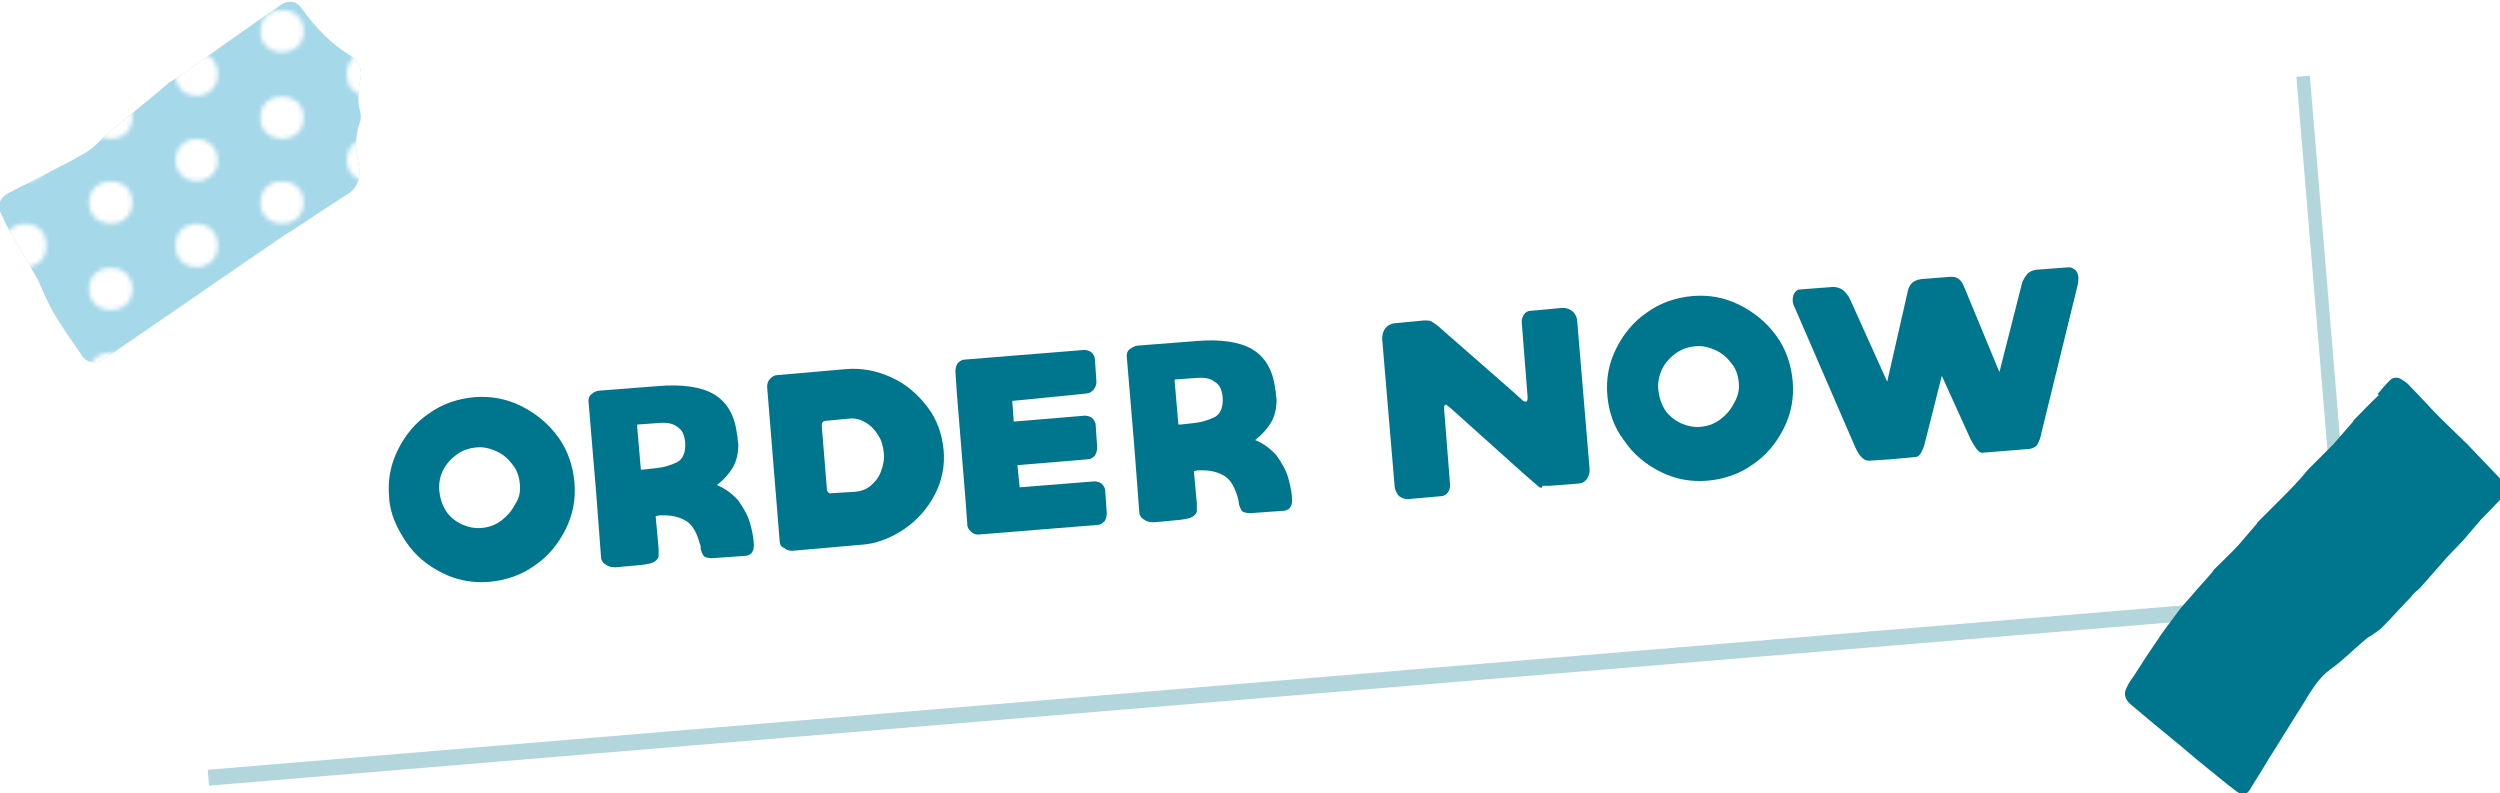
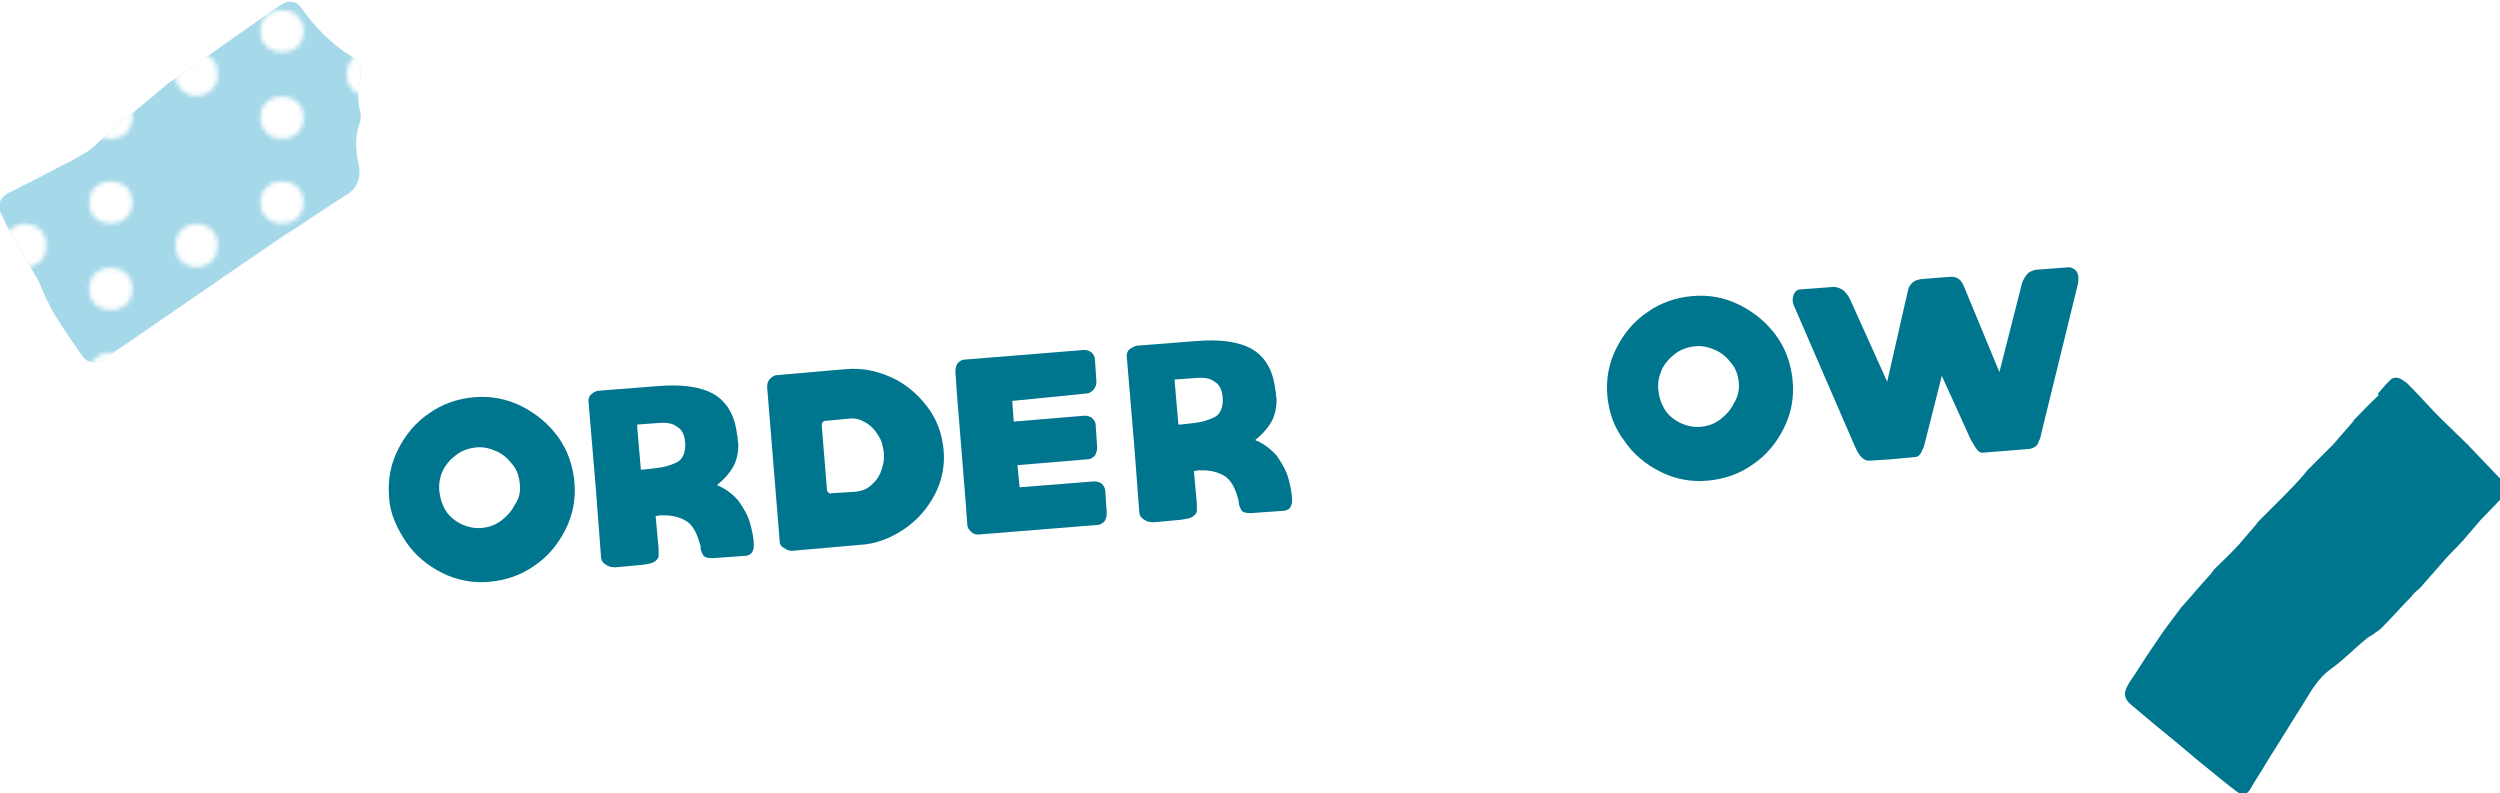
<svg xmlns="http://www.w3.org/2000/svg" xmlns:xlink="http://www.w3.org/1999/xlink" version="1.1" id="Design" x="0px" y="0px" viewBox="0 0 338.6 107.4" style="enable-background:new 0 0 338.6 107.4;" xml:space="preserve">
  <style type="text/css">
	.st0{fill:none;}
	.st1{fill:#FFFFFF;}
	.st2{opacity:0.3;}
	.st3{fill:#00758E;}
	.st4{fill:#A5D8E9;}
	.st5{fill:url(#SVGID_00000096058392366383033060000015865836342838971018_);}
	.st6{enable-background:new    ;}
</style>
  <pattern y="107.4" width="39.7" height="39.7" patternUnits="userSpaceOnUse" id="SVGID_1_" viewBox="4.9 -44.6 39.7 39.7" style="overflow:visible;">
    <g>
      <rect x="4.9" y="-44.6" class="st0" width="39.7" height="39.7" />
      <g>
-         <rect x="4.9" y="-44.6" class="st0" width="39.7" height="39.7" />
        <g>
          <rect x="4.9" y="-44.6" class="st0" width="39.7" height="39.7" />
          <circle class="st1" cx="44.6" cy="-14.8" r="4.9" />
          <circle class="st1" cx="24.8" cy="-4.9" r="4.9" />
          <circle class="st1" cx="4.9" cy="-14.8" r="4.9" />
          <circle class="st1" cx="44.6" cy="-34.6" r="4.9" />
-           <circle class="st1" cx="24.8" cy="-24.7" r="4.9" />
          <circle class="st1" cx="4.9" cy="-34.6" r="4.9" />
          <circle class="st1" cx="24.8" cy="-44.6" r="4.9" />
        </g>
      </g>
    </g>
  </pattern>
  <g>
    <g class="st2">
-       <rect x="24.8" y="22.2" transform="matrix(0.997 -8.297811e-02 8.297811e-02 0.997 -4.25 14.35)" class="st3" width="291.4" height="72.2" />
-     </g>
+       </g>
    <rect x="22.8" y="20.2" transform="matrix(0.997 -8.297811e-02 8.297811e-02 0.997 -4.09 14.177)" class="st1" width="291.4" height="72.2" />
    <g>
      <path class="st4" d="M39.9,31c-0.3,0.2-0.6,0.4-1,0.6c-8.1,5.5-16.1,11.1-24.2,16.6c-0.3,0.2-0.6,0.4-0.9,0.6    c-1,0.5-2,0.3-2.6-0.5c-1.3-1.9-2.6-3.7-3.8-5.7c-0.9-1.5-1.6-3.2-2.3-4.8C5,37.7,5,37.6,4.9,37.5c-1.1-1.9-2.2-3.8-3.3-5.7    c-0.6-1-1.1-2.1-1.6-3.2c-0.4-1,0.2-2,1.2-2.5c0.9-0.4,1.7-0.9,2.6-1.3c2-1,4-2.1,6-3.1c1.2-0.7,2.5-1.3,3.5-2.4    c1.2-1.2,2.5-2.2,3.8-3.3c1.8-1.5,3.6-2.9,5.3-4.4c0.3-0.2,0.5-0.5,0.8-0.6c0.5-0.3,0.9-0.6,1.4-0.9C29,7,33.3,3.9,37.7,0.9    c0.3-0.2,0.7-0.5,1.1-0.6c0.9-0.2,1.6,0.1,2.1,0.9c1.8,2.5,3.9,4.7,6.5,6.3c1.3,0.8,1.7,1.9,1.4,3.3c-0.3,1.5-0.4,2.9,0,4.4    c0.1,0.5,0.1,1.1-0.1,1.5c-0.7,1.9-0.5,3.8-0.1,5.7c0.2,1.1,0.1,2.2-0.7,3.2c-0.3,0.3-0.6,0.6-1,0.8C44.7,27.8,42.3,29.4,39.9,31    L39.9,31L39.9,31z" />
      <pattern id="SVGID_00000071529375176421545870000003352136709279333516_" xlink:href="#SVGID_1_" patternTransform="matrix(0.58 0 0 0.58 -15459.272 1293.451)">
		</pattern>
      <path style="fill:url(#SVGID_00000071529375176421545870000003352136709279333516_);" d="M39.9,31c-0.3,0.2-0.6,0.4-1,0.6    c-8.1,5.5-16.1,11.1-24.2,16.6c-0.3,0.2-0.6,0.4-0.9,0.6c-1,0.5-2,0.3-2.6-0.5c-1.3-1.9-2.6-3.7-3.8-5.7c-0.9-1.5-1.6-3.2-2.3-4.8    C5,37.7,5,37.6,4.9,37.5c-1.1-1.9-2.2-3.8-3.3-5.7c-0.6-1-1.1-2.1-1.6-3.2c-0.4-1,0.2-2,1.2-2.5c0.9-0.4,1.7-0.9,2.6-1.3    c2-1,4-2.1,6-3.1c1.2-0.7,2.5-1.3,3.5-2.4c1.2-1.2,2.5-2.2,3.8-3.3c1.8-1.5,3.6-2.9,5.3-4.4c0.3-0.2,0.5-0.5,0.8-0.6    c0.5-0.3,0.9-0.6,1.4-0.9C29,7,33.3,3.9,37.7,0.9c0.3-0.2,0.7-0.5,1.1-0.6c0.9-0.2,1.6,0.1,2.1,0.9c1.8,2.5,3.9,4.7,6.5,6.3    c1.3,0.8,1.7,1.9,1.4,3.3c-0.3,1.5-0.4,2.9,0,4.4c0.1,0.5,0.1,1.1-0.1,1.5c-0.7,1.9-0.5,3.8-0.1,5.7c0.2,1.1,0.1,2.2-0.7,3.2    c-0.3,0.3-0.6,0.6-1,0.8C44.7,27.8,42.3,29.4,39.9,31L39.9,31L39.9,31z" />
    </g>
    <path class="st3" d="M322,53.4c0.5-0.6,1-1.2,1.6-1.8c0.4-0.5,1.1-0.6,1.7-0.2c0.4,0.3,0.8,0.5,1.1,0.9c1.4,1.4,2.7,2.9,4.1,4.3   c1.2,1.2,2.4,2.3,3.6,3.5c0.1,0.1,0.2,0.1,0.2,0.2c1.4,1.5,2.9,3,4.3,4.5c0.8,0.9,0.9,1.9,0.3,2.6c-1,1-1.9,2-2.9,3   c-0.8,0.9-1.6,1.9-2.4,2.8l-0.1,0.1c-0.9,1-1.9,1.9-2.8,3c-1,1.1-1.9,2.2-2.9,3.3c-0.4,0.4-0.9,0.7-1.2,1.2c-1.3,1.3-2.5,2.7-3.8,4   c-0.4,0.5-1,0.8-1.5,1.2c-0.3,0.2-0.6,0.3-0.9,0.6c-1.6,1.3-3,2.8-4.7,4s-2.7,3-3.8,4.8c-1.6,2.5-3.1,5-4.7,7.5   c-0.8,1.4-1.7,2.7-2.5,4.1c-0.5,0.7-1,0.8-1.9,0.1c-1.2-0.9-2.4-1.9-3.5-2.8c-1.4-1.1-2.8-2.3-4.1-3.4c-2.2-1.8-4.4-3.6-6.5-5.4   c-0.9-0.7-1.1-1.5-0.7-2.3c0.3-0.7,0.7-1.2,1.1-1.8c1-1.6,2-3.1,3.1-4.7c0.7-1.1,1.5-2.1,2.3-3.2c0.3-0.4,0.6-0.8,0.9-1.2   c0.5-0.6,1-1.1,1.5-1.7c0.9-1.1,1.9-2.1,2.8-3.2c0-0.1,0.1-0.1,0.1-0.2c1.1-1.1,2.3-2.2,3.4-3.4c0.8-0.9,1.6-1.9,2.4-2.8   c0.1-0.1,0.1-0.2,0.2-0.3c1-1,2-2,3-3c1.3-1.3,2.6-2.6,3.8-4.1l0.1-0.1c1.1-1.1,2.2-2.2,3.3-3.3c0.9-1,1.8-2.1,2.7-3.1   c0-0.1,0.1-0.1,0.1-0.2c1.1-1.1,2.2-2.3,3.4-3.4C321.9,53.3,322,53.3,322,53.4L322,53.4z" />
    <g class="st6">
      <path class="st3" d="M52.7,67.3c-0.2-2.3,0.2-4.4,1.2-6.4c1-2,2.4-3.7,4.2-4.9c1.8-1.3,3.9-2,6.1-2.2s4.4,0.2,6.4,1.2    c2,1,3.7,2.4,5,4.2c1.3,1.8,2,3.9,2.2,6.1c0.2,2.3-0.2,4.4-1.2,6.4s-2.4,3.7-4.2,4.9c-1.8,1.3-3.9,2-6.1,2.2s-4.4-0.2-6.4-1.2    c-2-1-3.7-2.4-4.9-4.2S52.8,69.6,52.7,67.3z M70.4,65.5c-0.1-1-0.4-1.9-1-2.6c-0.6-0.8-1.3-1.4-2.2-1.8c-0.9-0.4-1.8-0.6-2.7-0.5    c-1,0.1-1.9,0.4-2.7,1c-0.8,0.6-1.4,1.3-1.8,2.1s-0.6,1.8-0.5,2.8c0.1,1,0.4,1.9,0.9,2.7c0.5,0.8,1.3,1.4,2.1,1.8    c0.9,0.4,1.8,0.6,2.8,0.5c1-0.1,1.8-0.4,2.6-1s1.4-1.3,1.8-2.1C70.4,67.4,70.5,66.5,70.4,65.5z" />
    </g>
    <g class="st6">
      <path class="st3" d="M94.8,73.7c-0.4-1.5-1-2.6-1.8-3.1s-1.8-0.8-3-0.8c-0.2,0-0.4,0-0.6,0c-0.2,0-0.4,0.1-0.6,0.1l0,0l0.4,4.4    c0,0.4,0,0.8,0,1.1c-0.1,0.3-0.3,0.5-0.6,0.7c-0.3,0.2-0.9,0.3-1.6,0.4l-3.2,0.3c-0.7,0.1-1.3,0-1.7-0.3c-0.4-0.2-0.7-0.6-0.7-1.1    l-0.7-9.2l-1-11.9c0-0.3,0.1-0.7,0.4-0.9c0.3-0.3,0.7-0.5,1.2-0.5l7.7-0.6c3.4-0.3,6,0.1,7.7,1.1c1.7,1,2.8,2.8,3.1,5.3    c0,0.2,0.1,0.4,0.1,0.5c0,0.1,0,0.2,0,0.3l0.1,0.7c0,1.3-0.3,2.4-0.8,3.2c-0.5,0.8-1.2,1.6-2.1,2.3l0,0c1.2,0.5,2.1,1.2,2.9,2.1    c0.7,1,1.3,2,1.6,3.1c0.3,1.1,0.5,2.1,0.5,3c0,0.4-0.1,0.7-0.3,1c-0.3,0.3-0.6,0.4-1.1,0.4l-4.2,0.3c-0.6,0-1-0.1-1.2-0.3    c-0.2-0.3-0.3-0.6-0.4-0.9C94.9,74,94.9,73.8,94.8,73.7z M88.9,63.4c1-0.1,2-0.4,2.8-0.8c0.8-0.4,1.2-1.4,1.1-2.7    c-0.1-1-0.4-1.7-1.1-2.1c-0.6-0.5-1.5-0.6-2.6-0.5l-2.8,0.2l0,0.3l0.5,5.8l0.2,0l0.1,0L88.9,63.4z" />
    </g>
    <g class="st6">
      <path class="st3" d="M105.6,73.3l-1.7-20.9c0-0.4,0.1-0.8,0.4-1.1c0.3-0.3,0.6-0.5,1-0.5l9.2-0.8c2.2-0.2,4.2,0.2,6.2,1.1    c2,0.9,3.6,2.3,4.9,4c1.3,1.7,2,3.7,2.2,5.8c0.2,2.1-0.2,4.2-1.2,6.1c-1,1.9-2.4,3.5-4.2,4.7c-1.8,1.2-3.8,2-6,2.1l-9.1,0.8    c-0.4,0-0.8-0.1-1.1-0.4C105.8,74.1,105.6,73.7,105.6,73.3z M115.9,66.6c0.8-0.1,1.4-0.3,2-0.8c0.6-0.5,1.1-1.1,1.4-1.9    c0.3-0.8,0.5-1.6,0.4-2.6c-0.1-0.9-0.3-1.7-0.8-2.4c-0.4-0.7-1-1.3-1.7-1.7c-0.7-0.4-1.4-0.6-2.2-0.5l-3.2,0.3    c-0.2,0-0.3,0.1-0.4,0.2c-0.1,0.1-0.1,0.3-0.1,0.5l0.7,8.6c0,0.2,0.1,0.3,0.2,0.4c0.1,0.1,0.2,0.2,0.4,0.1L115.9,66.6z" />
    </g>
    <g class="st6">
      <path class="st3" d="M137.1,54.3l0.2,2.8l9.6-0.8c0.4,0,0.7,0.1,1,0.3c0.3,0.3,0.5,0.6,0.5,1l0.2,3c0,0.4-0.1,0.7-0.3,1.1    c-0.3,0.3-0.6,0.5-0.9,0.5l-9.6,0.8l0.3,3l10.1-0.8c0.4,0,0.7,0.1,1,0.3c0.3,0.3,0.5,0.6,0.5,1.1l0.2,2.9c0,0.4-0.1,0.8-0.3,1.1    c-0.3,0.3-0.6,0.5-1,0.5l-16.1,1.3c-0.4,0-0.7-0.1-1-0.4c-0.3-0.3-0.5-0.6-0.5-1l0-0.1l-0.2-2.8l-1.2-14.8l-0.2-3    c0-0.4,0.1-0.8,0.3-1.1c0.3-0.3,0.6-0.5,1-0.5l16.1-1.3c0.4,0,0.7,0.1,1,0.3c0.3,0.3,0.5,0.6,0.5,1l0.2,3c0,0.4-0.1,0.7-0.4,1.1    c-0.3,0.3-0.6,0.5-1,0.5L137.1,54.3z" />
      <path class="st3" d="M167.7,67.6c-0.4-1.5-1-2.6-1.8-3.1c-0.8-0.5-1.8-0.8-3-0.8c-0.2,0-0.4,0-0.6,0s-0.4,0.1-0.6,0.1l0,0l0.4,4.4    c0,0.4,0,0.8,0,1.1c-0.1,0.3-0.3,0.5-0.6,0.7c-0.3,0.2-0.9,0.3-1.6,0.4l-3.2,0.3c-0.7,0.1-1.3,0-1.7-0.3c-0.4-0.2-0.7-0.6-0.7-1.1    l-0.7-9.2l-1-11.9c0-0.3,0.1-0.7,0.4-0.9s0.7-0.5,1.2-0.5l7.7-0.6c3.4-0.3,6,0.1,7.7,1.1c1.7,1,2.8,2.8,3.1,5.3    c0,0.2,0.1,0.4,0.1,0.5c0,0.1,0,0.2,0,0.3l0.1,0.7c0,1.3-0.3,2.4-0.8,3.2c-0.5,0.8-1.2,1.6-2.1,2.3l0,0c1.2,0.5,2.1,1.2,2.9,2.1    c0.7,1,1.3,2,1.6,3.1s0.5,2.1,0.5,3c0,0.4-0.1,0.7-0.3,1c-0.3,0.3-0.6,0.4-1.1,0.4l-4.2,0.3c-0.6,0-1-0.1-1.2-0.3    c-0.2-0.3-0.3-0.6-0.4-0.9C167.8,68,167.7,67.7,167.7,67.6z M161.7,57.3c1-0.1,2-0.4,2.8-0.8c0.8-0.4,1.2-1.4,1.1-2.7    c-0.1-1-0.4-1.7-1.1-2.1c-0.6-0.5-1.5-0.6-2.6-0.5l-2.8,0.2l0,0.3l0.5,5.8l0.2,0l0.1,0L161.7,57.3z" />
    </g>
    <g class="st6">
-       <path class="st3" d="M208.5,66c-0.1-0.1-1.2-1-3.2-2.8c-2-1.8-4.9-4.4-8.8-7.9c-0.4-0.3-0.6-0.5-0.7-0.5c-0.1,0-0.1,0.1-0.2,0.2    c0,0.1,0,0.3,0,0.5l0.8,10.2c0,0.4-0.1,0.7-0.3,1c-0.2,0.3-0.6,0.5-0.9,0.5l-4.5,0.4c-0.4,0-0.8-0.1-1.2-0.4    c-0.3-0.3-0.5-0.7-0.6-1.2l-1.7-20.1c0-0.5,0.1-1,0.4-1.4c0.3-0.4,0.7-0.6,1.1-0.7l4.2-0.4c0.4,0,0.7,0,0.9,0.1    c0.2,0.1,0.5,0.3,0.9,0.6c1.1,1,3,2.6,5.6,4.9c2.6,2.3,4.6,4,6,5.3c0.2,0.1,0.3,0.1,0.4,0.1c0.1,0,0.2-0.2,0.2-0.6l-0.8-10.2    c0-0.4,0.1-0.7,0.3-1c0.2-0.3,0.5-0.5,0.9-0.5l4.3-0.4c0.5,0,0.9,0.1,1.3,0.4s0.6,0.7,0.7,1.2l1.7,20.3c0,0.5-0.1,0.9-0.4,1.3    c-0.3,0.4-0.7,0.6-1.2,0.6l-3.9,0.3c-0.4,0-0.7,0-0.9,0C208.9,66.1,208.7,66.1,208.5,66z" />
-     </g>
+       </g>
    <g class="st6">
      <path class="st3" d="M217.7,53.6c-0.2-2.3,0.2-4.4,1.2-6.4c1-2,2.4-3.7,4.2-4.9c1.8-1.3,3.9-2,6.1-2.2c2.3-0.2,4.4,0.2,6.4,1.2    c2,1,3.7,2.4,5,4.2c1.3,1.8,2,3.9,2.2,6.1c0.2,2.3-0.2,4.4-1.2,6.4c-1,2-2.4,3.7-4.2,4.9c-1.8,1.3-3.9,2-6.1,2.2    c-2.3,0.2-4.4-0.2-6.4-1.2c-2-1-3.7-2.4-4.9-4.2C218.6,57.9,217.9,55.8,217.7,53.6z M235.5,51.8c-0.1-1-0.4-1.9-1-2.6    c-0.6-0.8-1.3-1.4-2.2-1.8c-0.9-0.4-1.8-0.6-2.7-0.5c-1,0.1-1.9,0.4-2.7,1c-0.8,0.6-1.4,1.3-1.8,2.1c-0.4,0.9-0.6,1.8-0.5,2.8    c0.1,1,0.4,1.9,0.9,2.7c0.5,0.8,1.3,1.4,2.1,1.8c0.9,0.4,1.8,0.6,2.8,0.5c1-0.1,1.8-0.4,2.6-1c0.8-0.6,1.4-1.3,1.8-2.1    C235.4,53.7,235.6,52.8,235.5,51.8z" />
    </g>
    <g class="st6">
      <path class="st3" d="M264,37.5c1-0.1,1.6,0.3,2,1.3l4.8,11.6l3-11.8l0.1-0.4l0,0c0.3-0.6,0.6-1.1,0.9-1.3c0.3-0.2,0.8-0.4,1.4-0.4    l4-0.3c0.3,0,0.5,0.1,0.8,0.3c0.3,0.2,0.4,0.5,0.5,1c0,0.3,0,0.7-0.1,1.1l-4.9,20c-0.1,0.6-0.3,1.1-0.5,1.5    c-0.2,0.4-0.6,0.6-1.1,0.7l-6.2,0.5c-0.4,0.1-0.7-0.1-1-0.5c-0.3-0.4-0.5-0.8-0.8-1.3l-3.9-8.6l-2.3,9.1c-0.1,0.5-0.3,0.9-0.5,1.3    c-0.2,0.4-0.5,0.6-0.8,0.6l-3.2,0.3l-3.1,0.2c-0.4,0-0.7-0.2-1-0.5c-0.3-0.3-0.6-0.8-0.9-1.5l-8.1-18.7c-0.2-0.4-0.3-0.7-0.3-1    c0-0.5,0.1-0.8,0.3-1.1c0.2-0.3,0.5-0.4,0.7-0.4l4-0.3c0.6-0.1,1.1,0,1.5,0.2c0.4,0.2,0.7,0.5,1.1,1.1l0.2,0.4l5,11.1l2.8-12.3    c0.1-0.5,0.3-0.8,0.6-1.1c0.3-0.3,0.7-0.4,1.2-0.5L264,37.5z" />
    </g>
  </g>
</svg>